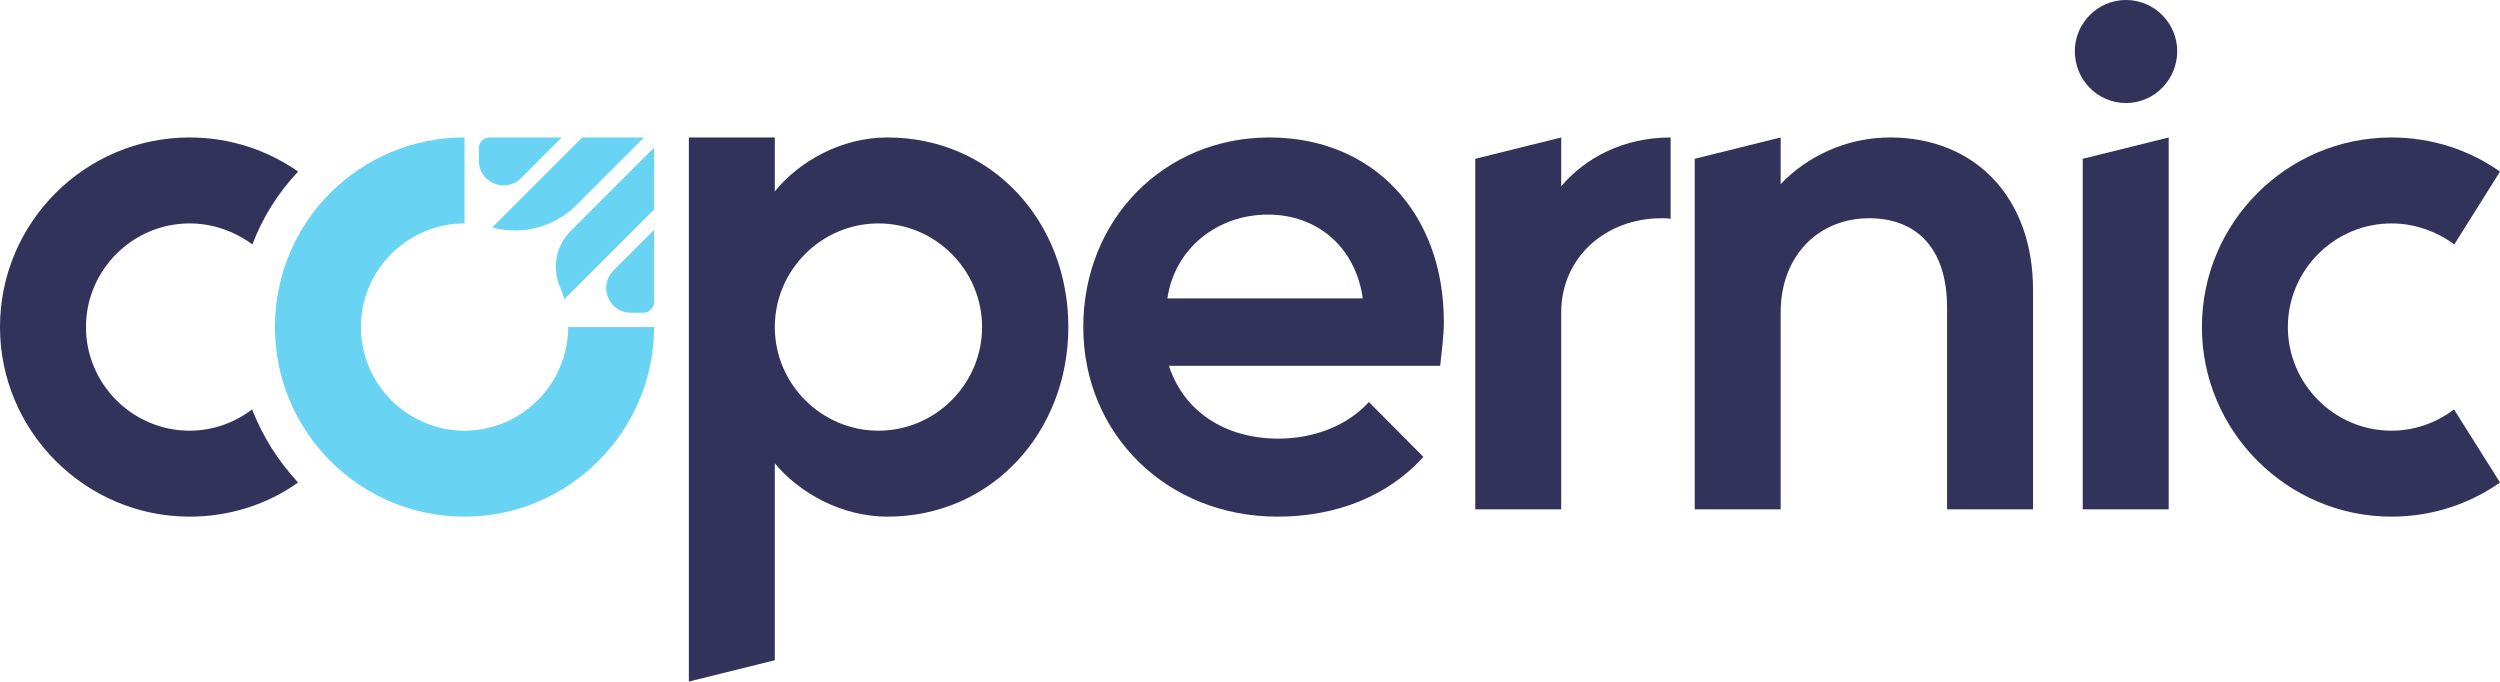
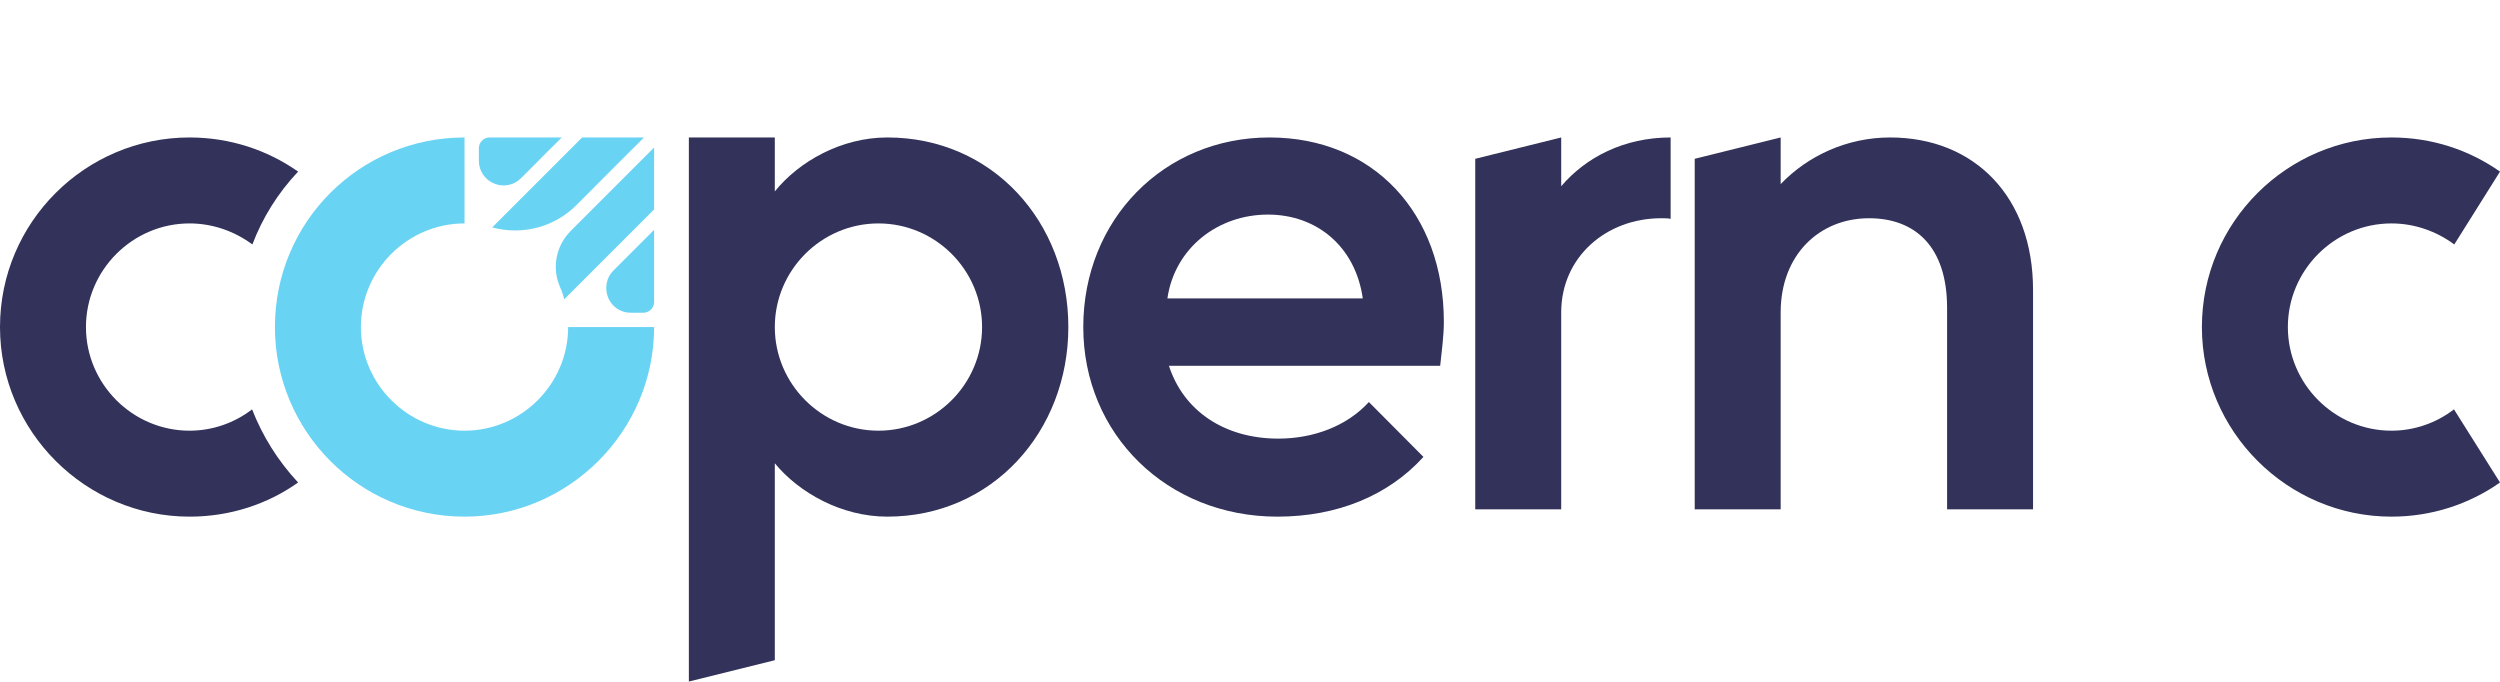
<svg xmlns="http://www.w3.org/2000/svg" version="1.1" id="Calque_1" x="0px" y="0px" viewBox="0 0 820.2 223.6" style="enable-background:new 0 0 820.2 223.6;" xml:space="preserve">
  <style type="text/css">
	.st0{fill:#32325A;}
	.st1{fill-rule:evenodd;clip-rule:evenodd;fill:#69D3F3;}
	.st2{fill:#69D3F3;}
</style>
  <path class="st0" d="M97.8,158.3c-6.7-7.2-11.7-15.3-15.1-24c-5.7,4.4-12.9,7-20.5,7c-18.7,0-34-15.3-34-34s15.3-34,34-34  c7.6,0,14.8,2.6,20.6,6.9c3.3-8.7,8.3-16.8,15-23.9c-10.1-7.1-22.4-11.2-35.6-11.2C28,45.1,0,72.9,0,107.3c0,34.2,28,62.2,62.2,62.2  C75.5,169.5,87.8,165.4,97.8,158.3z" />
  <path class="st1" d="M206.9,102.6c-3.3,0-6.2-2-7.4-5c-1.2-3-0.6-6.5,1.7-8.8c6.7-6.7,13.4-13.4,13.4-13.4v23.7  c0,1.9-1.6,3.5-3.5,3.5H206.9z" />
  <path class="st1" d="M183.7,94.1c-2.7-6.3-1.3-13.5,3.6-18.4c10.8-10.8,27.3-27.3,27.3-27.3v20.3l-29.5,29.5  C184.8,96.8,184.3,95.4,183.7,94.1z" />
  <path class="st1" d="M189.1,67.3c-7.2,7.2-17.7,10-27.6,7.3l0,0L191,45.1h20.3C211.3,45.1,199.3,57,189.1,67.3z" />
  <path class="st1" d="M170.9,58.5c-2.3,2.3-5.8,3-8.8,1.7c-3-1.2-5-4.2-5-7.4v-4.2c0-1.9,1.6-3.5,3.5-3.5h23.7  C184.3,45.1,177.6,51.7,170.9,58.5z" />
  <path class="st2" d="M214.6,107.3c0,34.2-28,62.2-62.2,62.2c-34.5,0-62.2-28-62.2-62.2c0-34.5,27.8-62.2,62.2-62.2v28.2  c-18.7,0-34,15.3-34,34s15.3,34,34,34s34-15.3,34-34H214.6z" />
  <path class="st0" d="M288.2,73.3c18.7,0,34,15.3,34,34s-15.3,34-34,34s-34-15.3-34-34S269.5,73.3,288.2,73.3z M226,223.6l28.2-7V152  c7.9,9.6,21.8,17.5,36.9,17.5c34.5,0,59.4-28,59.4-62.2c0-34.5-24.9-62.2-59.4-62.2c-15.1,0-29,7.9-36.9,17.7V45.1H226V223.6z" />
  <path class="st0" d="M416,70.4c16,0,28.7,10.5,31.1,27.5H383C385.4,81.4,399.5,70.4,416,70.4z M355.4,107.3  c0,35.2,27.5,62.2,63.7,62.2c19.6,0,36.4-6.9,47.9-19.6l-17.9-18c-7.2,7.9-18.2,12-29.7,12c-17.7,0-31.1-9.1-35.9-23.9h89  c0.5-4.8,1.2-9.8,1.2-14.4c0-35.7-23.2-60.5-57.2-60.5C381.8,45.1,355.4,72.1,355.4,107.3z" />
  <path class="st0" d="M512.2,167.1v-64.6c0-18.2,14.8-30.9,32.8-30.9c1,0,2.2,0,3.1,0.2V45.1c-15.3,0-27.8,6.5-35.9,16v-16l-28.2,7  v115H512.2z" />
  <path class="st0" d="M584.2,167.1v-64.6c0-18.9,12.7-30.9,29-30.9c15.1,0,25.6,9.3,25.6,29.4v66.1H667v-72c0-30.4-19.1-50-46.9-50  c-14.1,0-27,6-35.9,15.3V45.1l-28.2,7v115H584.2z" />
-   <path class="st0" d="M680.7,16.8c0,9.3,7.4,17,16.8,17c9.3,0,16.8-7.7,16.8-17c0-9.1-7.4-16.8-16.8-16.8  C688.1,0,680.7,7.7,680.7,16.8z M711.5,167.1v-122l-28.2,7v115H711.5z" />
  <path class="st0" d="M820.2,158.3l-15.1-24c-5.7,4.4-12.9,7-20.5,7c-18.7,0-34-15.3-34-34s15.3-34,34-34c7.6,0,14.8,2.6,20.6,6.9  l15-23.9c-10.1-7.1-22.3-11.2-35.6-11.2c-34.2,0-62.2,27.8-62.2,62.2c0,34.2,28,62.2,62.2,62.2C797.8,169.5,810.1,165.4,820.2,158.3  z" />
</svg>